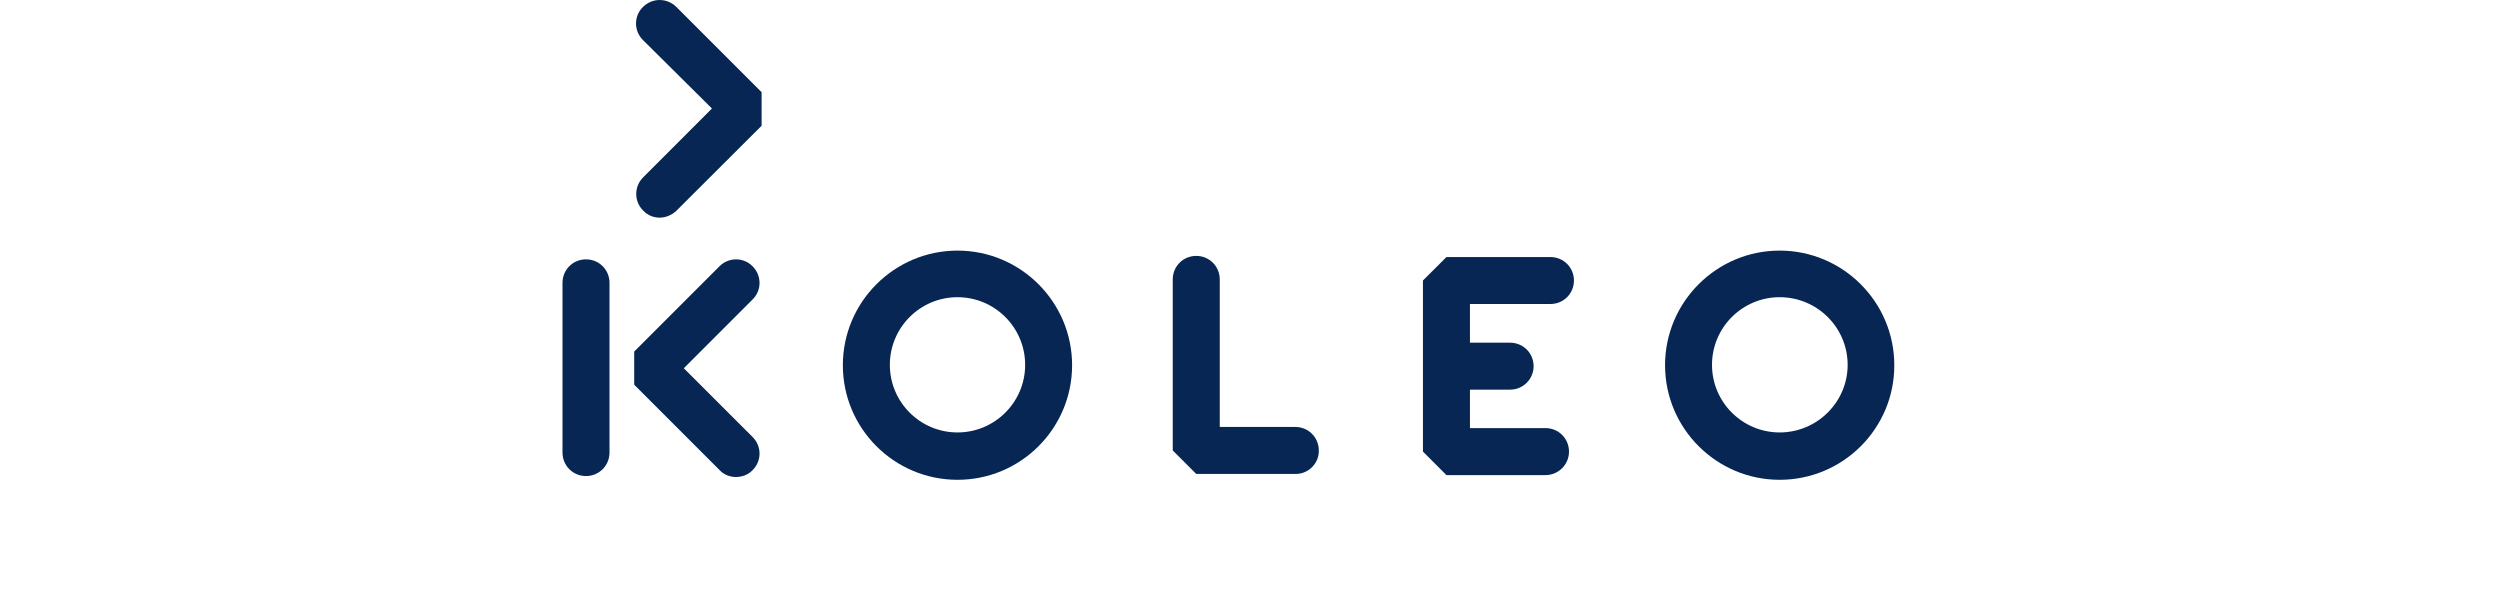
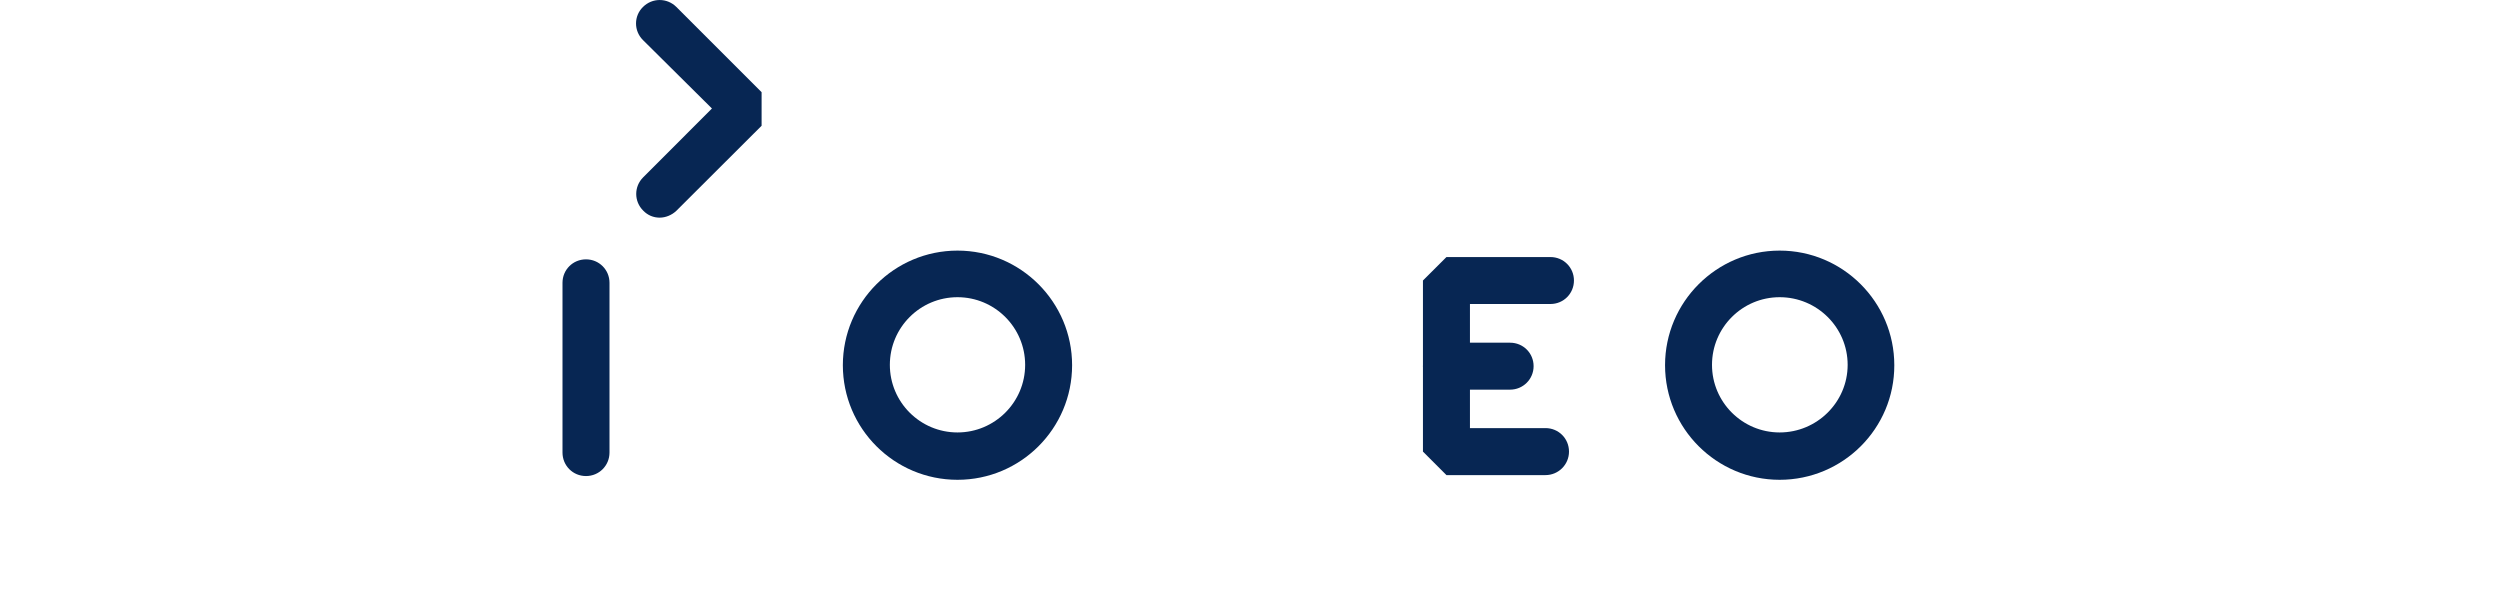
<svg xmlns="http://www.w3.org/2000/svg" width="50" height="12" viewBox="0 0 50 12" fill="none">
  <path d="M13.193 4.353C13.072 4.353 12.955 4.307 12.864 4.212C12.678 4.027 12.678 3.731 12.864 3.546L14.239 2.17L12.86 0.802C12.674 0.617 12.674 0.321 12.86 0.139C13.046 -0.046 13.341 -0.046 13.527 0.139L15.232 1.844V2.515L13.527 4.216C13.436 4.303 13.311 4.353 13.193 4.353Z" fill="#072653" />
-   <path d="M14.718 9.54C14.597 9.54 14.476 9.494 14.389 9.399L12.684 7.694V7.031L14.389 5.326C14.574 5.141 14.87 5.141 15.052 5.326C15.237 5.512 15.237 5.807 15.052 5.989L13.676 7.365L15.052 8.74C15.237 8.926 15.237 9.218 15.052 9.403C14.961 9.498 14.84 9.54 14.718 9.54Z" fill="#072653" />
  <path d="M19.15 5.944C18.403 5.944 17.797 6.55 17.797 7.297C17.797 8.043 18.403 8.649 19.15 8.649C19.896 8.649 20.503 8.043 20.503 7.297C20.503 6.55 19.896 5.944 19.15 5.944ZM19.15 9.596C17.884 9.596 16.857 8.57 16.857 7.304C16.857 6.039 17.888 5.012 19.15 5.012C20.415 5.012 21.442 6.042 21.442 7.304C21.442 8.57 20.415 9.596 19.15 9.596Z" fill="#072653" />
  <path d="M35.593 5.944C34.847 5.944 34.24 6.55 34.24 7.297C34.24 8.043 34.847 8.649 35.593 8.649C36.34 8.649 36.953 8.043 36.953 7.297C36.953 6.55 36.343 5.944 35.593 5.944ZM35.593 9.596C34.331 9.596 33.301 8.57 33.301 7.304C33.301 6.039 34.331 5.012 35.593 5.012C36.859 5.012 37.886 6.042 37.886 7.304C37.889 8.57 36.859 9.596 35.593 9.596Z" fill="#072653" />
-   <path d="M25.914 9.479H23.925L23.455 9.009V5.588C23.455 5.326 23.663 5.118 23.925 5.118C24.186 5.118 24.395 5.326 24.395 5.588V8.539H25.907C26.168 8.539 26.376 8.748 26.376 9.009C26.384 9.263 26.172 9.479 25.914 9.479Z" fill="#072653" />
  <path d="M30.91 9.502H28.929L28.459 9.032V5.61L28.929 5.141H31.009C31.27 5.141 31.479 5.349 31.479 5.61C31.479 5.872 31.27 6.08 31.009 6.08H29.399V8.562H30.91C31.172 8.562 31.38 8.771 31.38 9.032C31.38 9.293 31.168 9.502 30.91 9.502Z" fill="#072653" />
  <path d="M11.72 9.521C11.458 9.521 11.25 9.313 11.25 9.051V5.656C11.25 5.395 11.458 5.187 11.72 5.187C11.981 5.187 12.19 5.395 12.19 5.656V9.051C12.19 9.313 11.981 9.521 11.72 9.521Z" fill="#072653" />
  <path d="M30.202 7.793H28.929C28.667 7.793 28.459 7.585 28.459 7.323C28.459 7.062 28.667 6.854 28.929 6.854H30.202C30.463 6.854 30.672 7.062 30.672 7.323C30.672 7.585 30.46 7.793 30.202 7.793Z" fill="#072653" />
</svg>